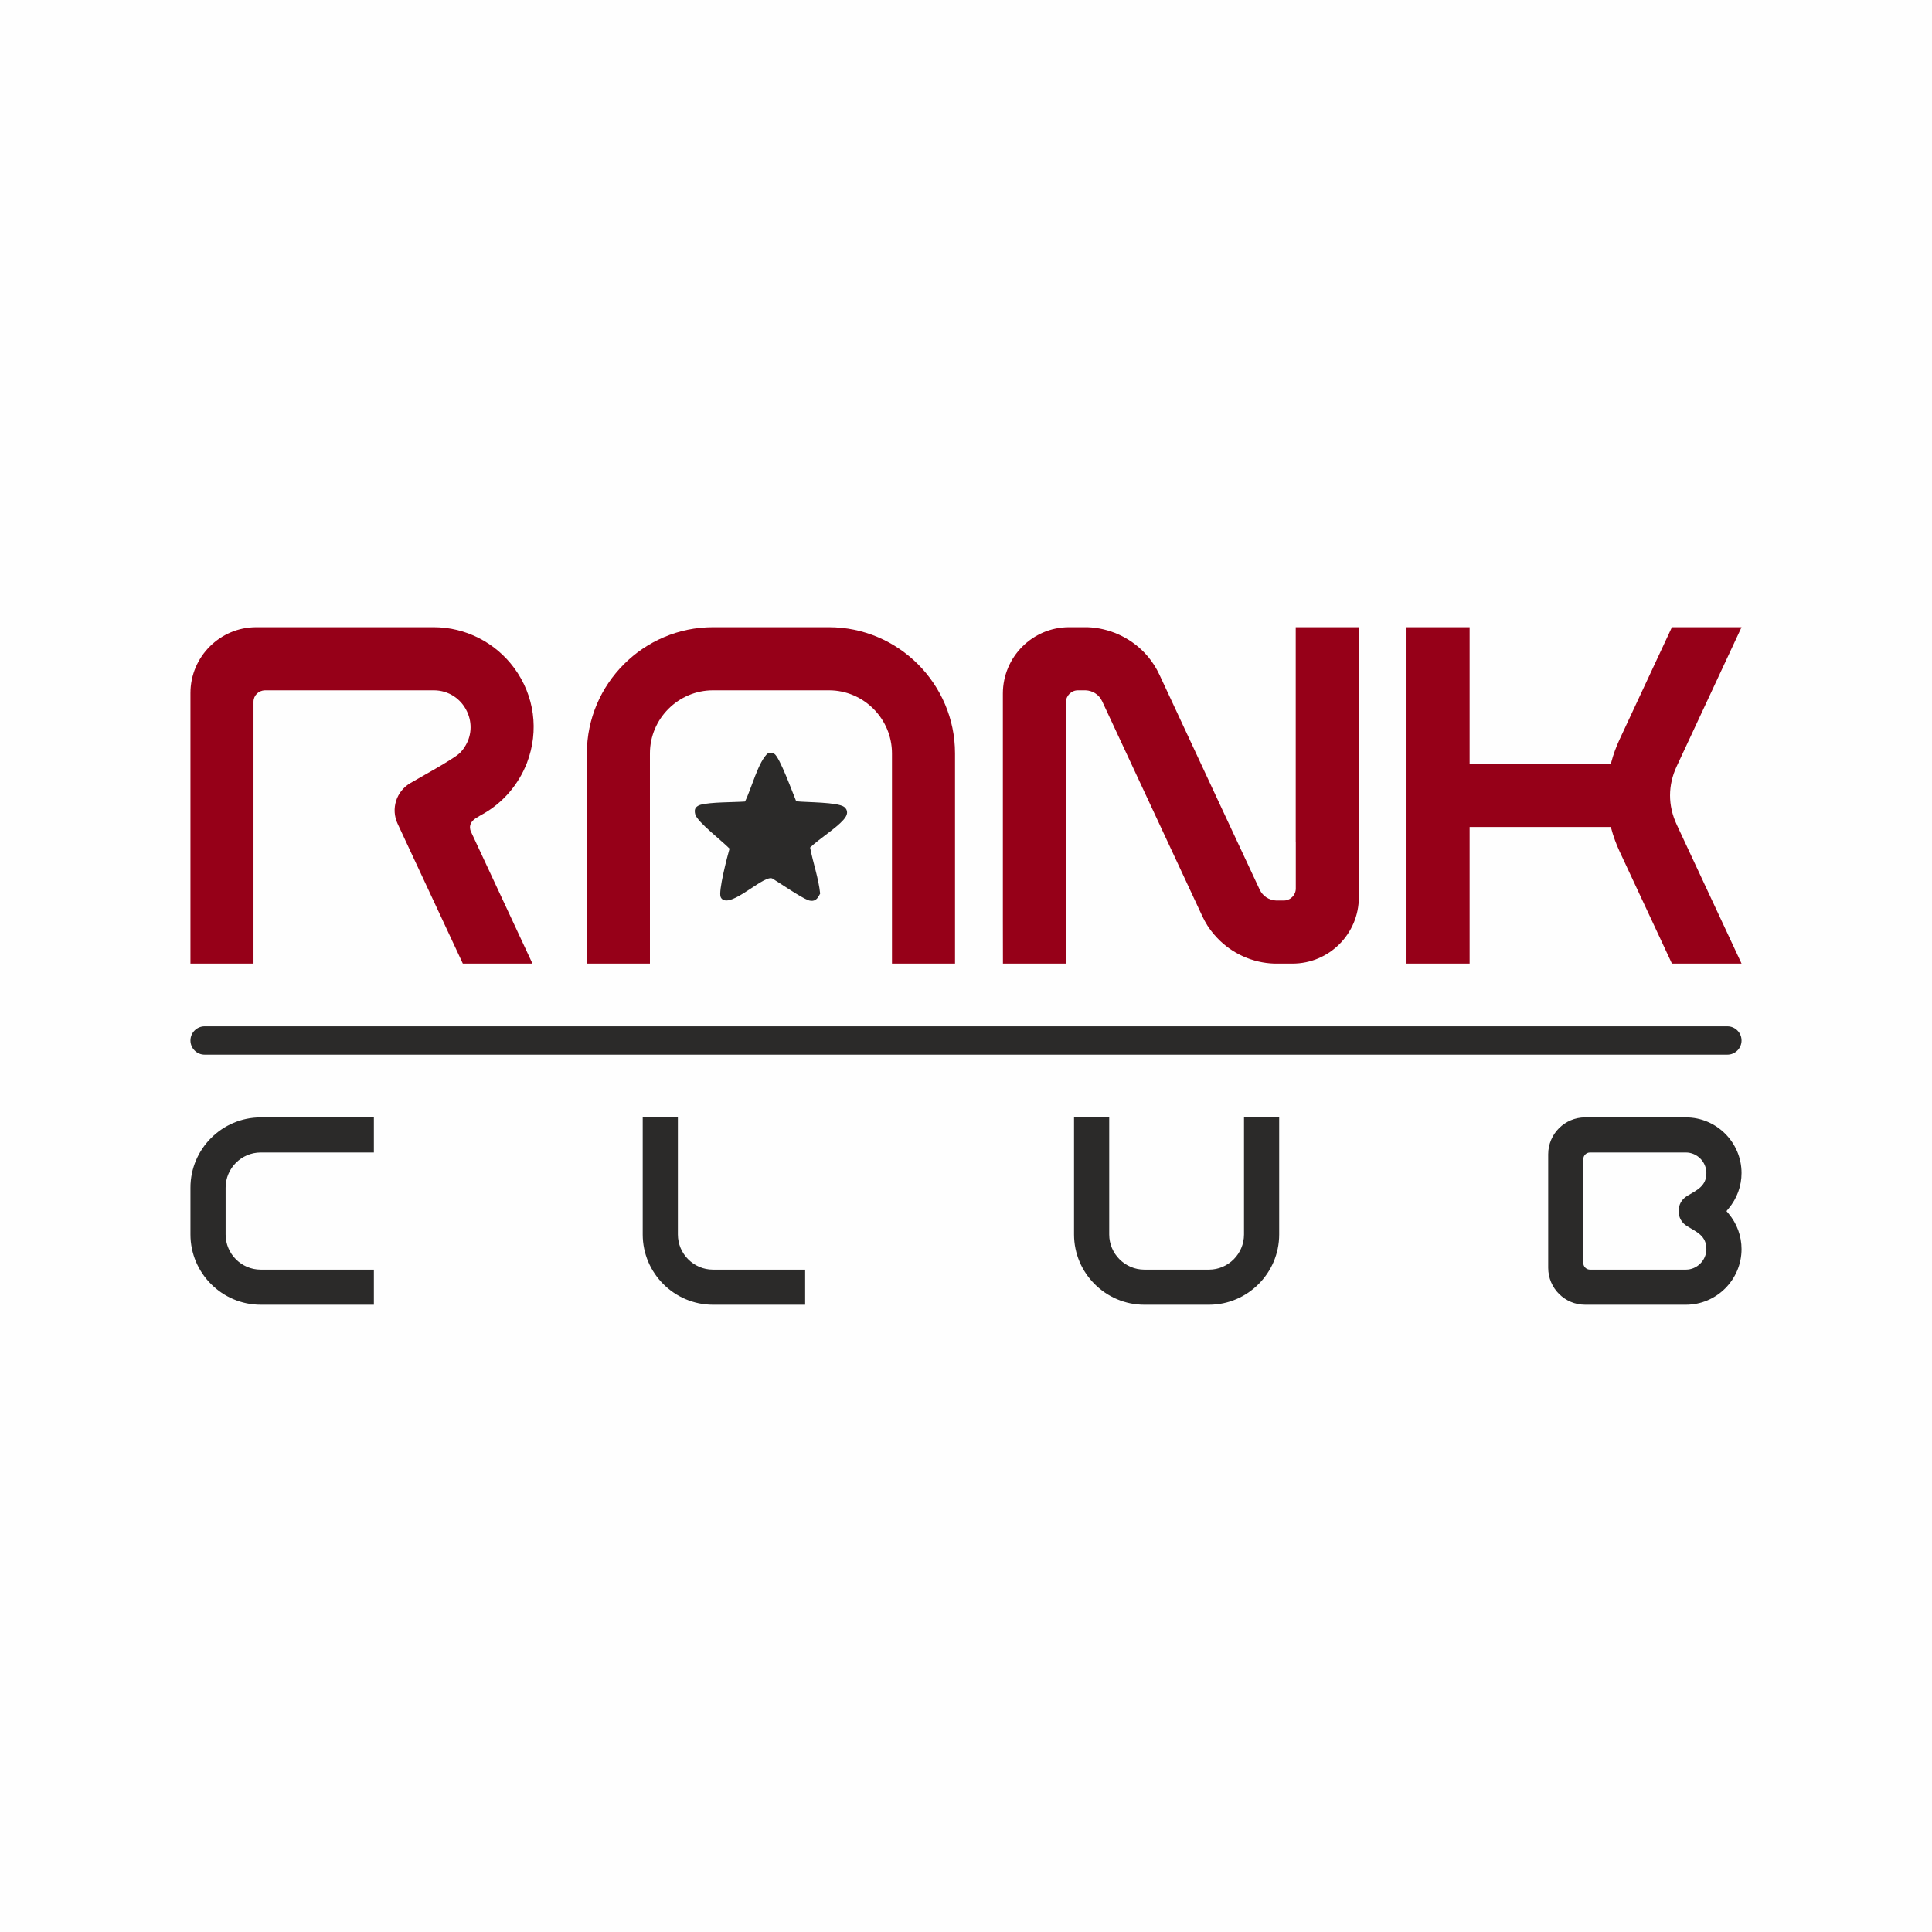
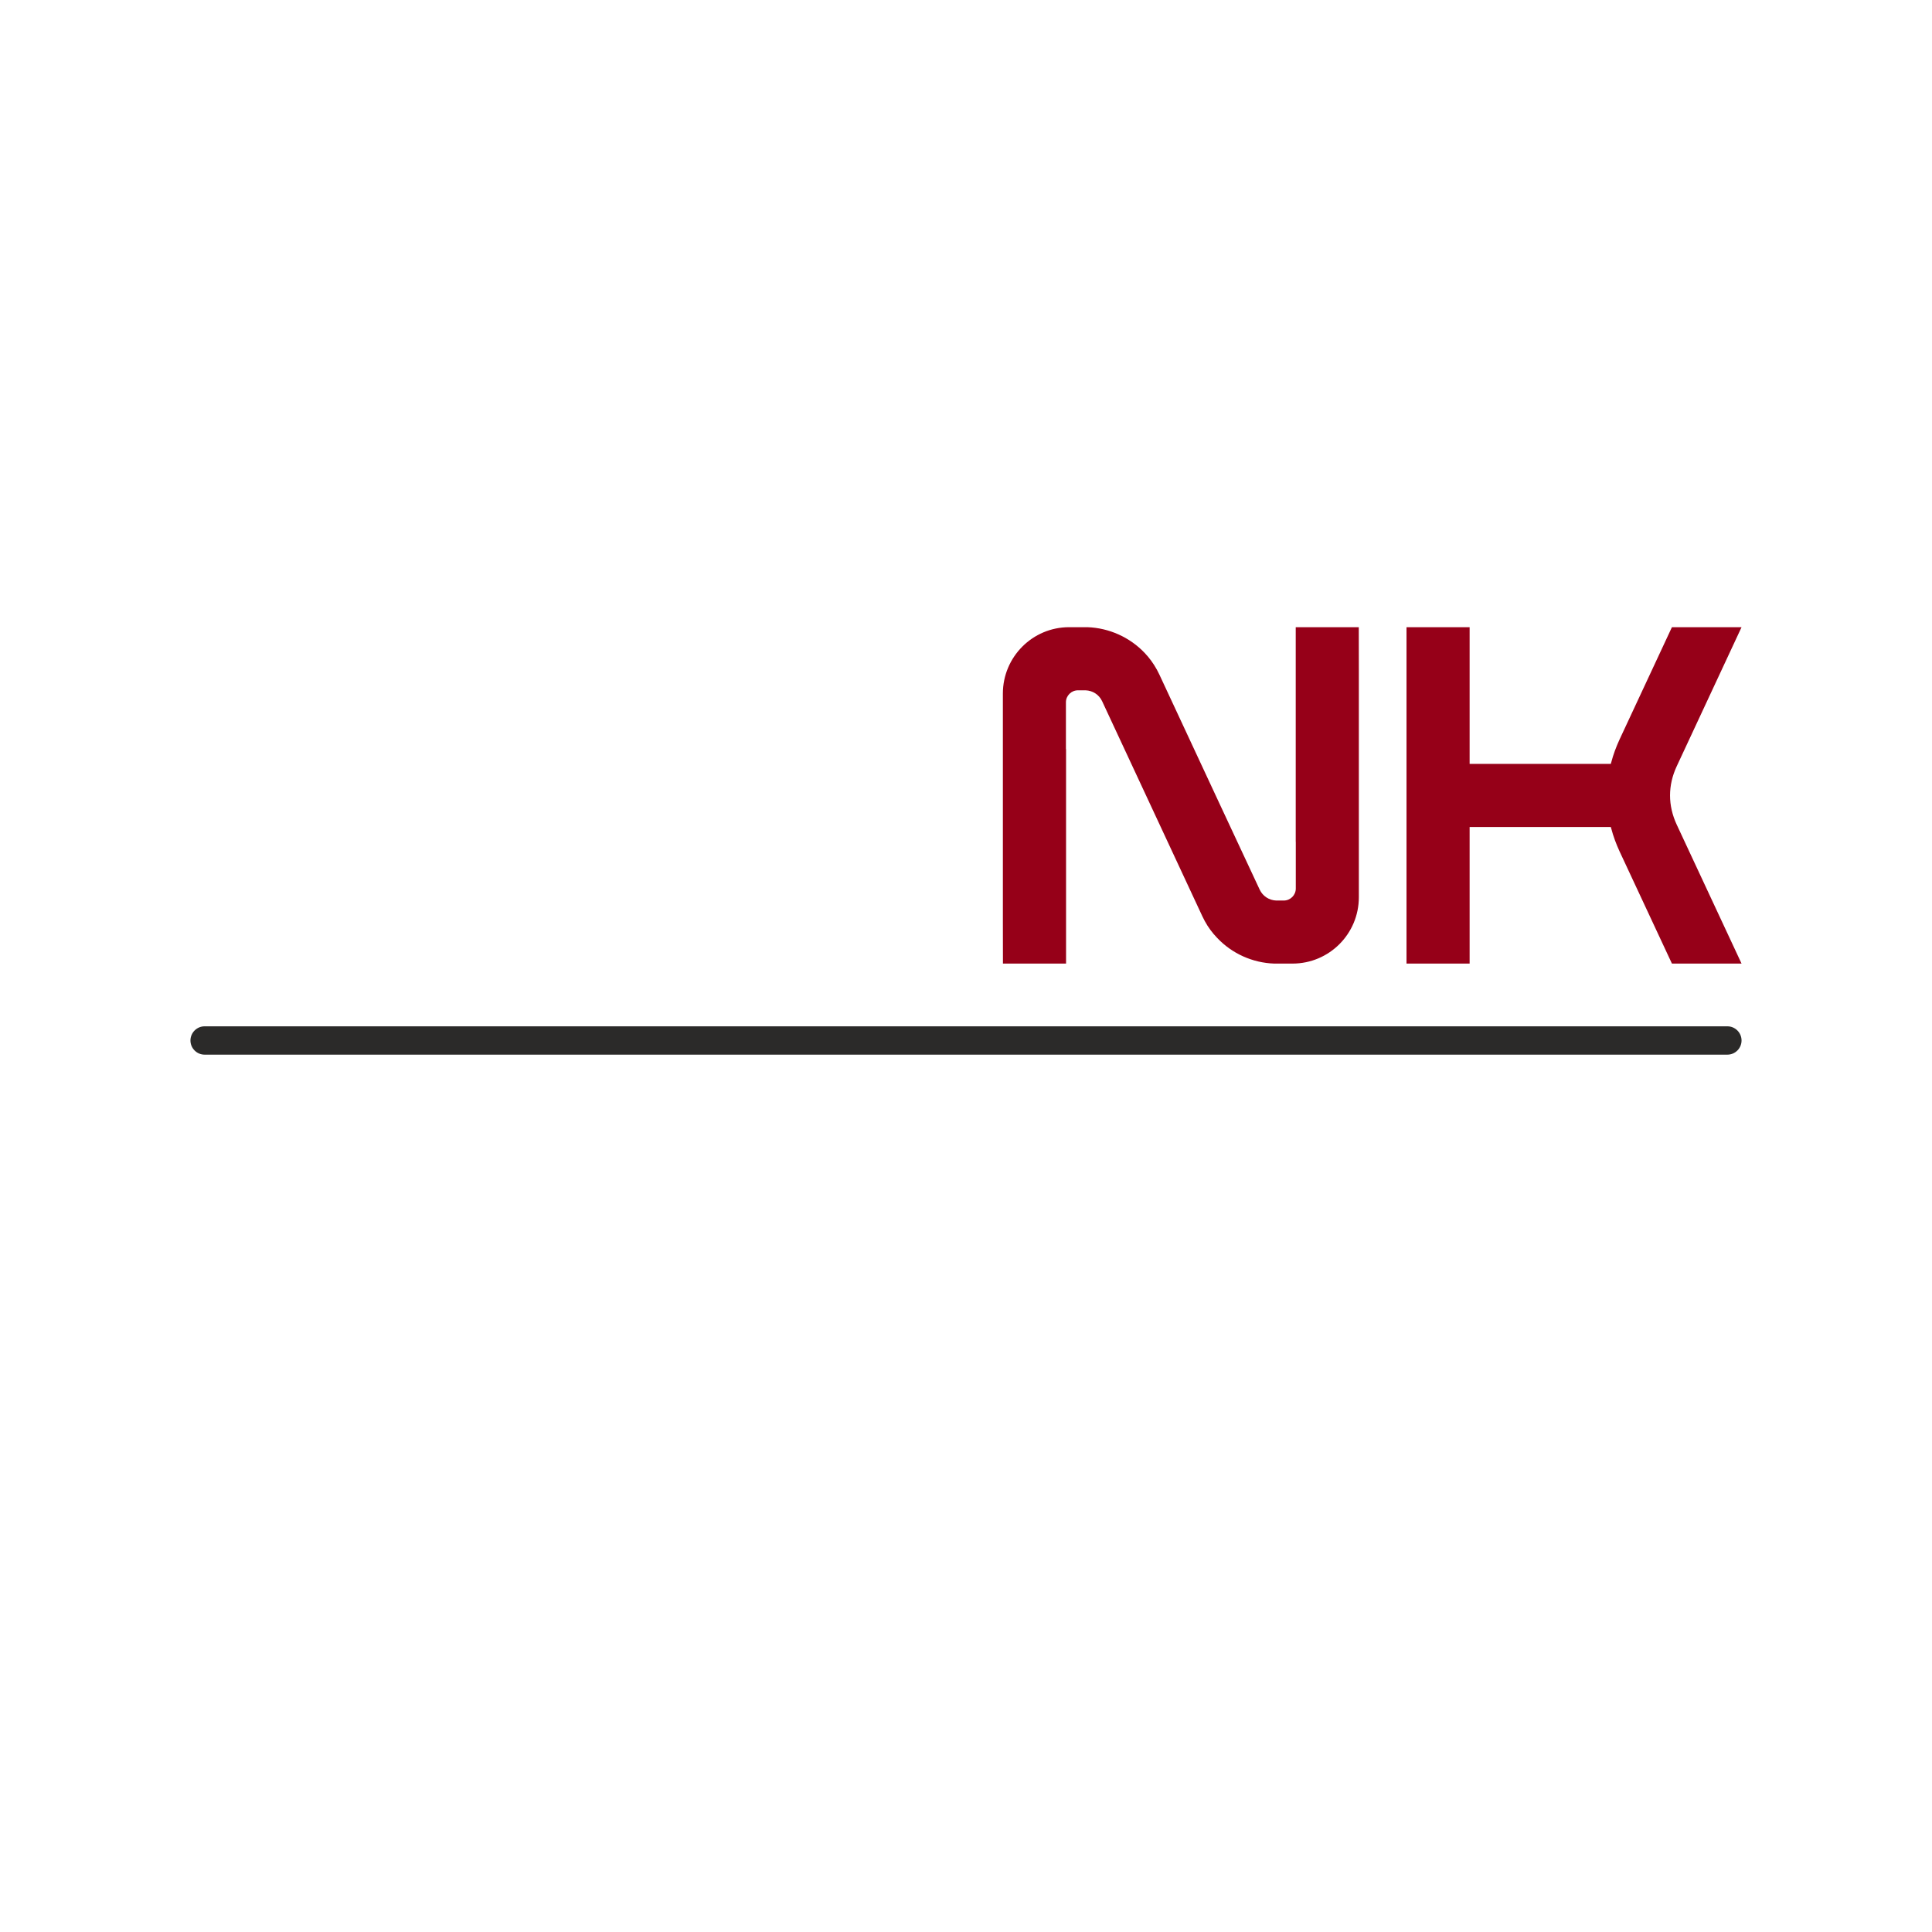
<svg xmlns="http://www.w3.org/2000/svg" xml:space="preserve" width="300px" height="300px" style="shape-rendering:geometricPrecision; text-rendering:geometricPrecision; image-rendering:optimizeQuality; fill-rule:evenodd; clip-rule:evenodd" viewBox="0 0 299.97 299.97">
  <defs>
    <style type="text/css"> .fil0 {fill:#FEFEFE} .fil3 {fill:#2B2A29} .fil2 {fill:#2B2A29;fill-rule:nonzero} .fil1 {fill:#960018;fill-rule:nonzero} </style>
  </defs>
  <g id="Warstwa_x0020_1">
    <g id="_1611708403968">
-       <rect class="fil0" width="299.97" height="299.97" />
      <g>
        <g>
          <path class="fil1" d="M259.59 149.61l10.81 0 -10.06 -21.56c-1.39,-2.98 -1.39,-6.12 0,-9.09l10.06 -21.58 -10.81 0 -8.13 17.43c-0.53,1.15 -0.97,2.33 -1.29,3.55l-0.07 0.24 -21.92 0 0 -21.22 -9.8 0 0 52.23 9.8 0 0 -21.21 21.92 0 0.07 0.24c0.32,1.21 0.76,2.4 1.29,3.55l8.13 17.42z" />
          <path class="fil1" d="M155.71 116.3l0 26.63 0.01 6.13 0 0.55 9.8 0 0 -33.31 -0.02 0 0 -7.27c0,-1.01 0.84,-1.85 1.86,-1.85l1.19 0c1.09,0.04 2.09,0.66 2.57,1.69l6.25 13.41 0 0 9.31 19.98c0.12,0.26 0.25,0.51 0.38,0.75 0.52,0.96 1.18,1.85 1.92,2.61 2.3,2.44 5.51,3.88 8.86,3.99l2.84 0c5.69,0 10.3,-4.61 10.3,-10.3l0 -8.61 0 -26.63 -0.01 -6.13 0 -0.56 -9.79 0 0 33.32 0.01 0 0 7.26c0,1.02 -0.84,1.86 -1.86,1.86l-1.19 0c-1.08,-0.04 -2.08,-0.67 -2.56,-1.7l-6.26 -13.4 0 0 -9.31 -19.98c-0.12,-0.26 -0.25,-0.51 -0.38,-0.75 -0.53,-0.96 -1.17,-1.85 -1.91,-2.62 -2.31,-2.43 -5.52,-3.87 -8.87,-3.99l-2.86 0c-5.67,0 -10.28,4.62 -10.28,10.31l0 8.61 0 0z" />
-           <path class="fil1" d="M110.7 107.18l6.36 0 4.07 0 3.33 0 4.25 0c5.38,0 9.78,4.41 9.78,9.79l0 32.64 9.79 0 0 -32.64c0,-10.78 -8.81,-19.59 -19.57,-19.59l-4.25 0 -3.33 0 -4.07 0 -6.36 0c-10.78,0 -19.58,8.81 -19.58,19.59l0 32.64 9.79 0 0 -32.64c0,-5.38 4.41,-9.79 9.79,-9.79l0 0 0 0z" />
-           <path class="fil1" d="M39.36 149.61l0 -40.66c0,-0.97 0.79,-1.74 1.76,-1.77l26.23 0c2.25,0 4.22,1.27 5.17,3.31 0.84,1.79 0.71,3.87 -0.4,5.52 0,0.02 -0.01,0.02 -0.01,0.03 -0.19,0.29 -0.41,0.57 -0.65,0.81 0,0 0,0 0,0l0 0c-0.37,0.38 -1.05,0.8 -1.5,1.09 -0.78,0.5 -1.58,0.97 -2.39,1.44 -1.28,0.74 -2.55,1.45 -3.83,2.19 -2.22,1.28 -3.09,4.02 -2,6.34l10.12 21.7 10.81 0 -9.53 -20.44c-0.19,-0.4 -0.23,-0.84 -0.06,-1.26 0.32,-0.75 1.24,-1.12 1.9,-1.52 3.14,-1.77 5.54,-4.6 6.84,-7.95 1.9,-4.98 1.17,-10.44 -1.99,-14.73 -2.92,-3.96 -7.55,-6.33 -12.48,-6.33l-27.56 0c-5.63,0 -10.22,4.59 -10.22,10.22l0 42.01 9.79 0 0 0z" />
-           <path class="fil2" d="M119.24 116.95c0.28,-0.02 0.71,-0.07 0.97,0.08 0.85,0.49 2.91,6.21 3.41,7.38 1.56,0.18 6.47,0.11 7.47,0.89 0.26,0.21 0.43,0.49 0.43,0.83 0,0.45 -0.28,0.84 -0.57,1.17 -1.21,1.37 -3.67,2.86 -5.17,4.29 0.45,2.38 1.31,4.74 1.56,7.15 -0.23,0.44 -0.46,0.91 -0.96,1.08 -0.27,0.09 -0.62,0.05 -0.89,-0.05 -1.23,-0.47 -4.23,-2.55 -5.56,-3.36 -1.17,-0.62 -5.62,3.84 -7.44,3.37 -0.3,-0.08 -0.46,-0.21 -0.59,-0.48 -0.42,-0.84 1.04,-6.37 1.37,-7.54 -1.13,-1.17 -4.95,-4.1 -5.31,-5.28 -0.1,-0.34 -0.15,-0.76 0.07,-1.06 0.17,-0.24 0.48,-0.39 0.75,-0.47 1.58,-0.43 5.08,-0.37 6.89,-0.5 0.98,-1.91 2.08,-6.29 3.57,-7.5z" />
        </g>
-         <path class="fil2" d="M58.05 197.13l-17.57 0c-3,0 -5.45,-2.46 -5.45,-5.46l0 -7.27c0,-3 2.45,-5.46 5.45,-5.46l17.57 0 0 -5.45 -17.57 0c-6,0 -10.91,4.9 -10.91,10.91l0 7.27c0,6.01 4.91,10.91 10.91,10.91l17.57 0 0 -5.45 0 0zm47.2 -23.64l-5.46 0 0 18.18c0,6.01 4.91,10.91 10.91,10.91l14.31 0 0 -5.45 -14.31 0c-3,0 -5.45,-2.46 -5.45,-5.46l0 -18.18 0 0zm66.97 0l-5.46 0 0 18.18c0,6.01 4.91,10.91 10.91,10.91l3.54 0 2.28 0 1.85 0 2.37 0c5.99,0 10.9,-4.9 10.9,-10.91l0 -18.18 -5.46 0 0 18.18c0,3 -2.45,5.46 -5.44,5.46l-2.37 0 -1.85 0 -2.28 0 -3.54 0c-2.99,0 -5.45,-2.46 -5.45,-5.46l0 -18.18 0 0zm92.72 20.45c0,1.74 -1.45,3.19 -3.18,3.19l-14.89 0c-0.57,0 -1.04,-0.47 -1.04,-1.04l0 -16.11c0,-0.57 0.47,-1.04 1.04,-1.04l14.89 0c1.73,0 3.18,1.45 3.18,3.19 0,2.06 -1.49,2.65 -2.99,3.56 -0.85,0.51 -1.32,1.36 -1.32,2.35 0,0.98 0.47,1.83 1.32,2.34 1.5,0.91 2.99,1.5 2.99,3.56l0 0zm-24.56 -14.72l0 17.63c0,3.16 2.57,5.73 5.73,5.73l15.65 0c4.75,0 8.64,-3.88 8.64,-8.64 0,-2.02 -0.71,-3.96 -2.01,-5.51l-0.33 -0.39 0.33 -0.4c1.3,-1.55 2.01,-3.49 2.01,-5.51 0,-4.76 -3.89,-8.64 -8.64,-8.64l-15.65 0c-3.16,0 -5.73,2.57 -5.73,5.73l0 0 0 0z" />
        <path class="fil3" d="M31.77 159.35l236.43 0c1.21,0 2.2,0.99 2.2,2.2l0 0c0,1.21 -0.99,2.2 -2.2,2.2l-236.43 0c-1.21,0 -2.2,-0.99 -2.2,-2.2l0 0c0,-1.21 0.99,-2.2 2.2,-2.2z" />
      </g>
    </g>
  </g>
</svg>